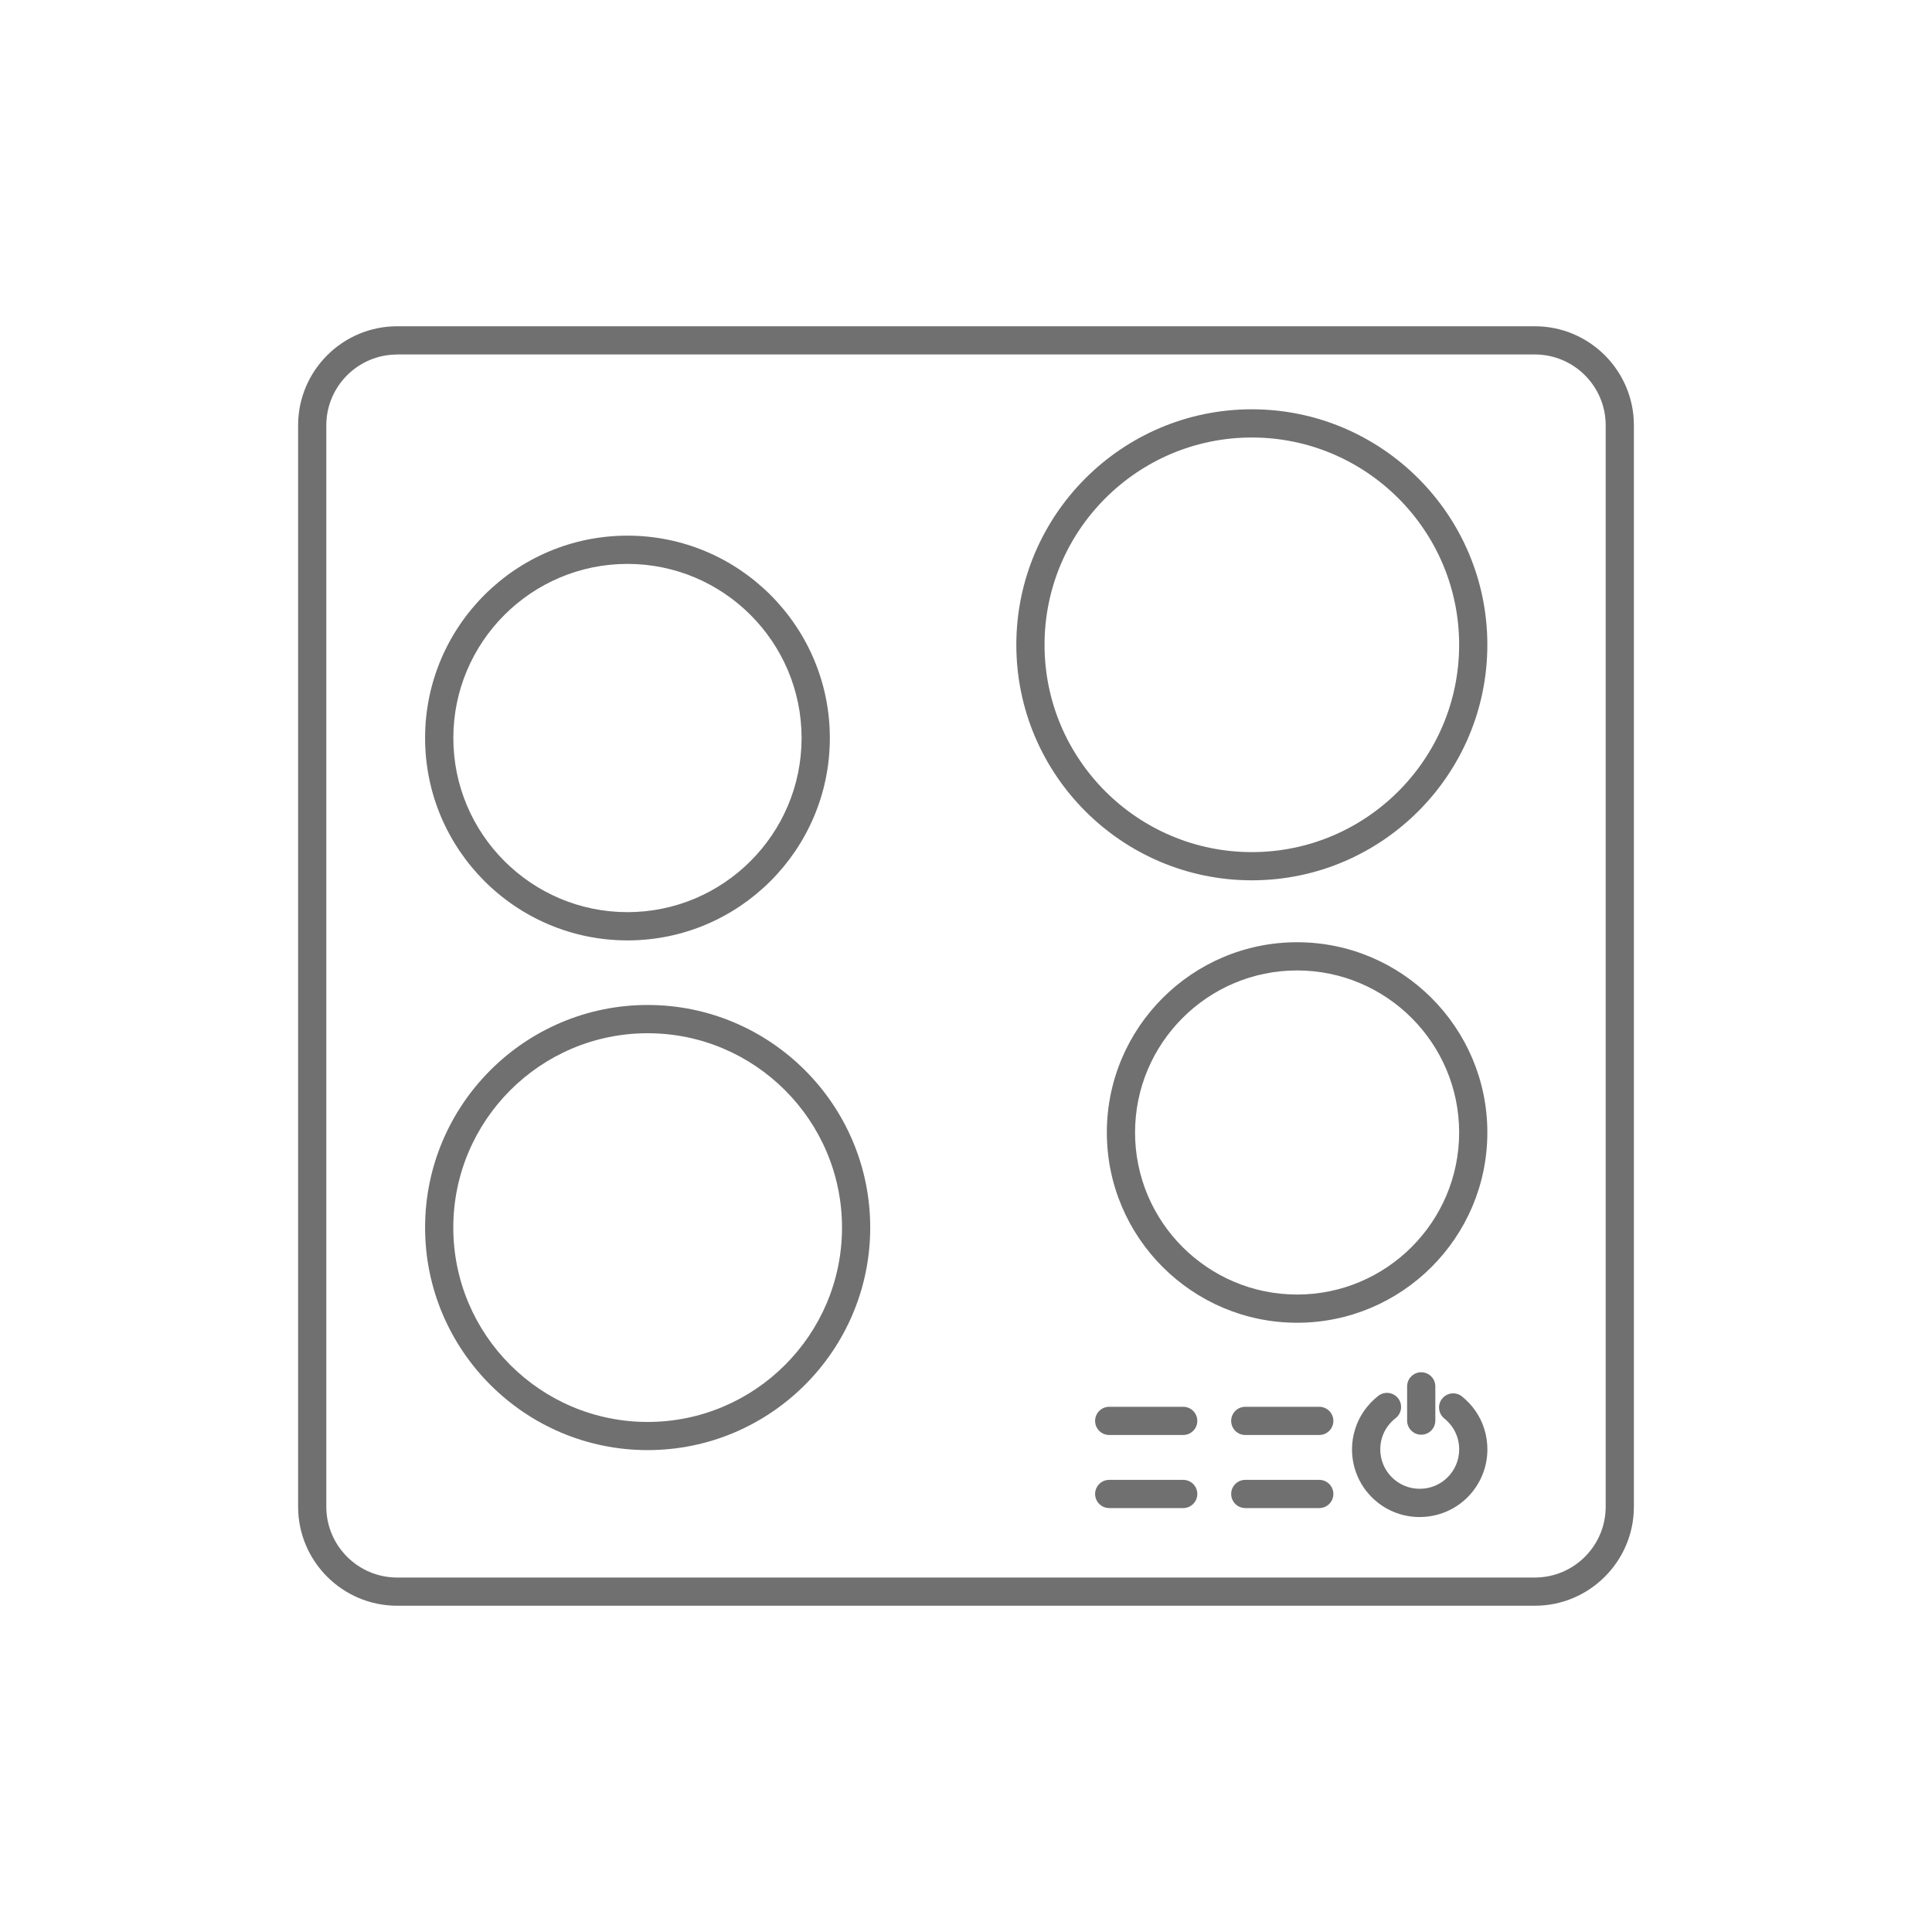
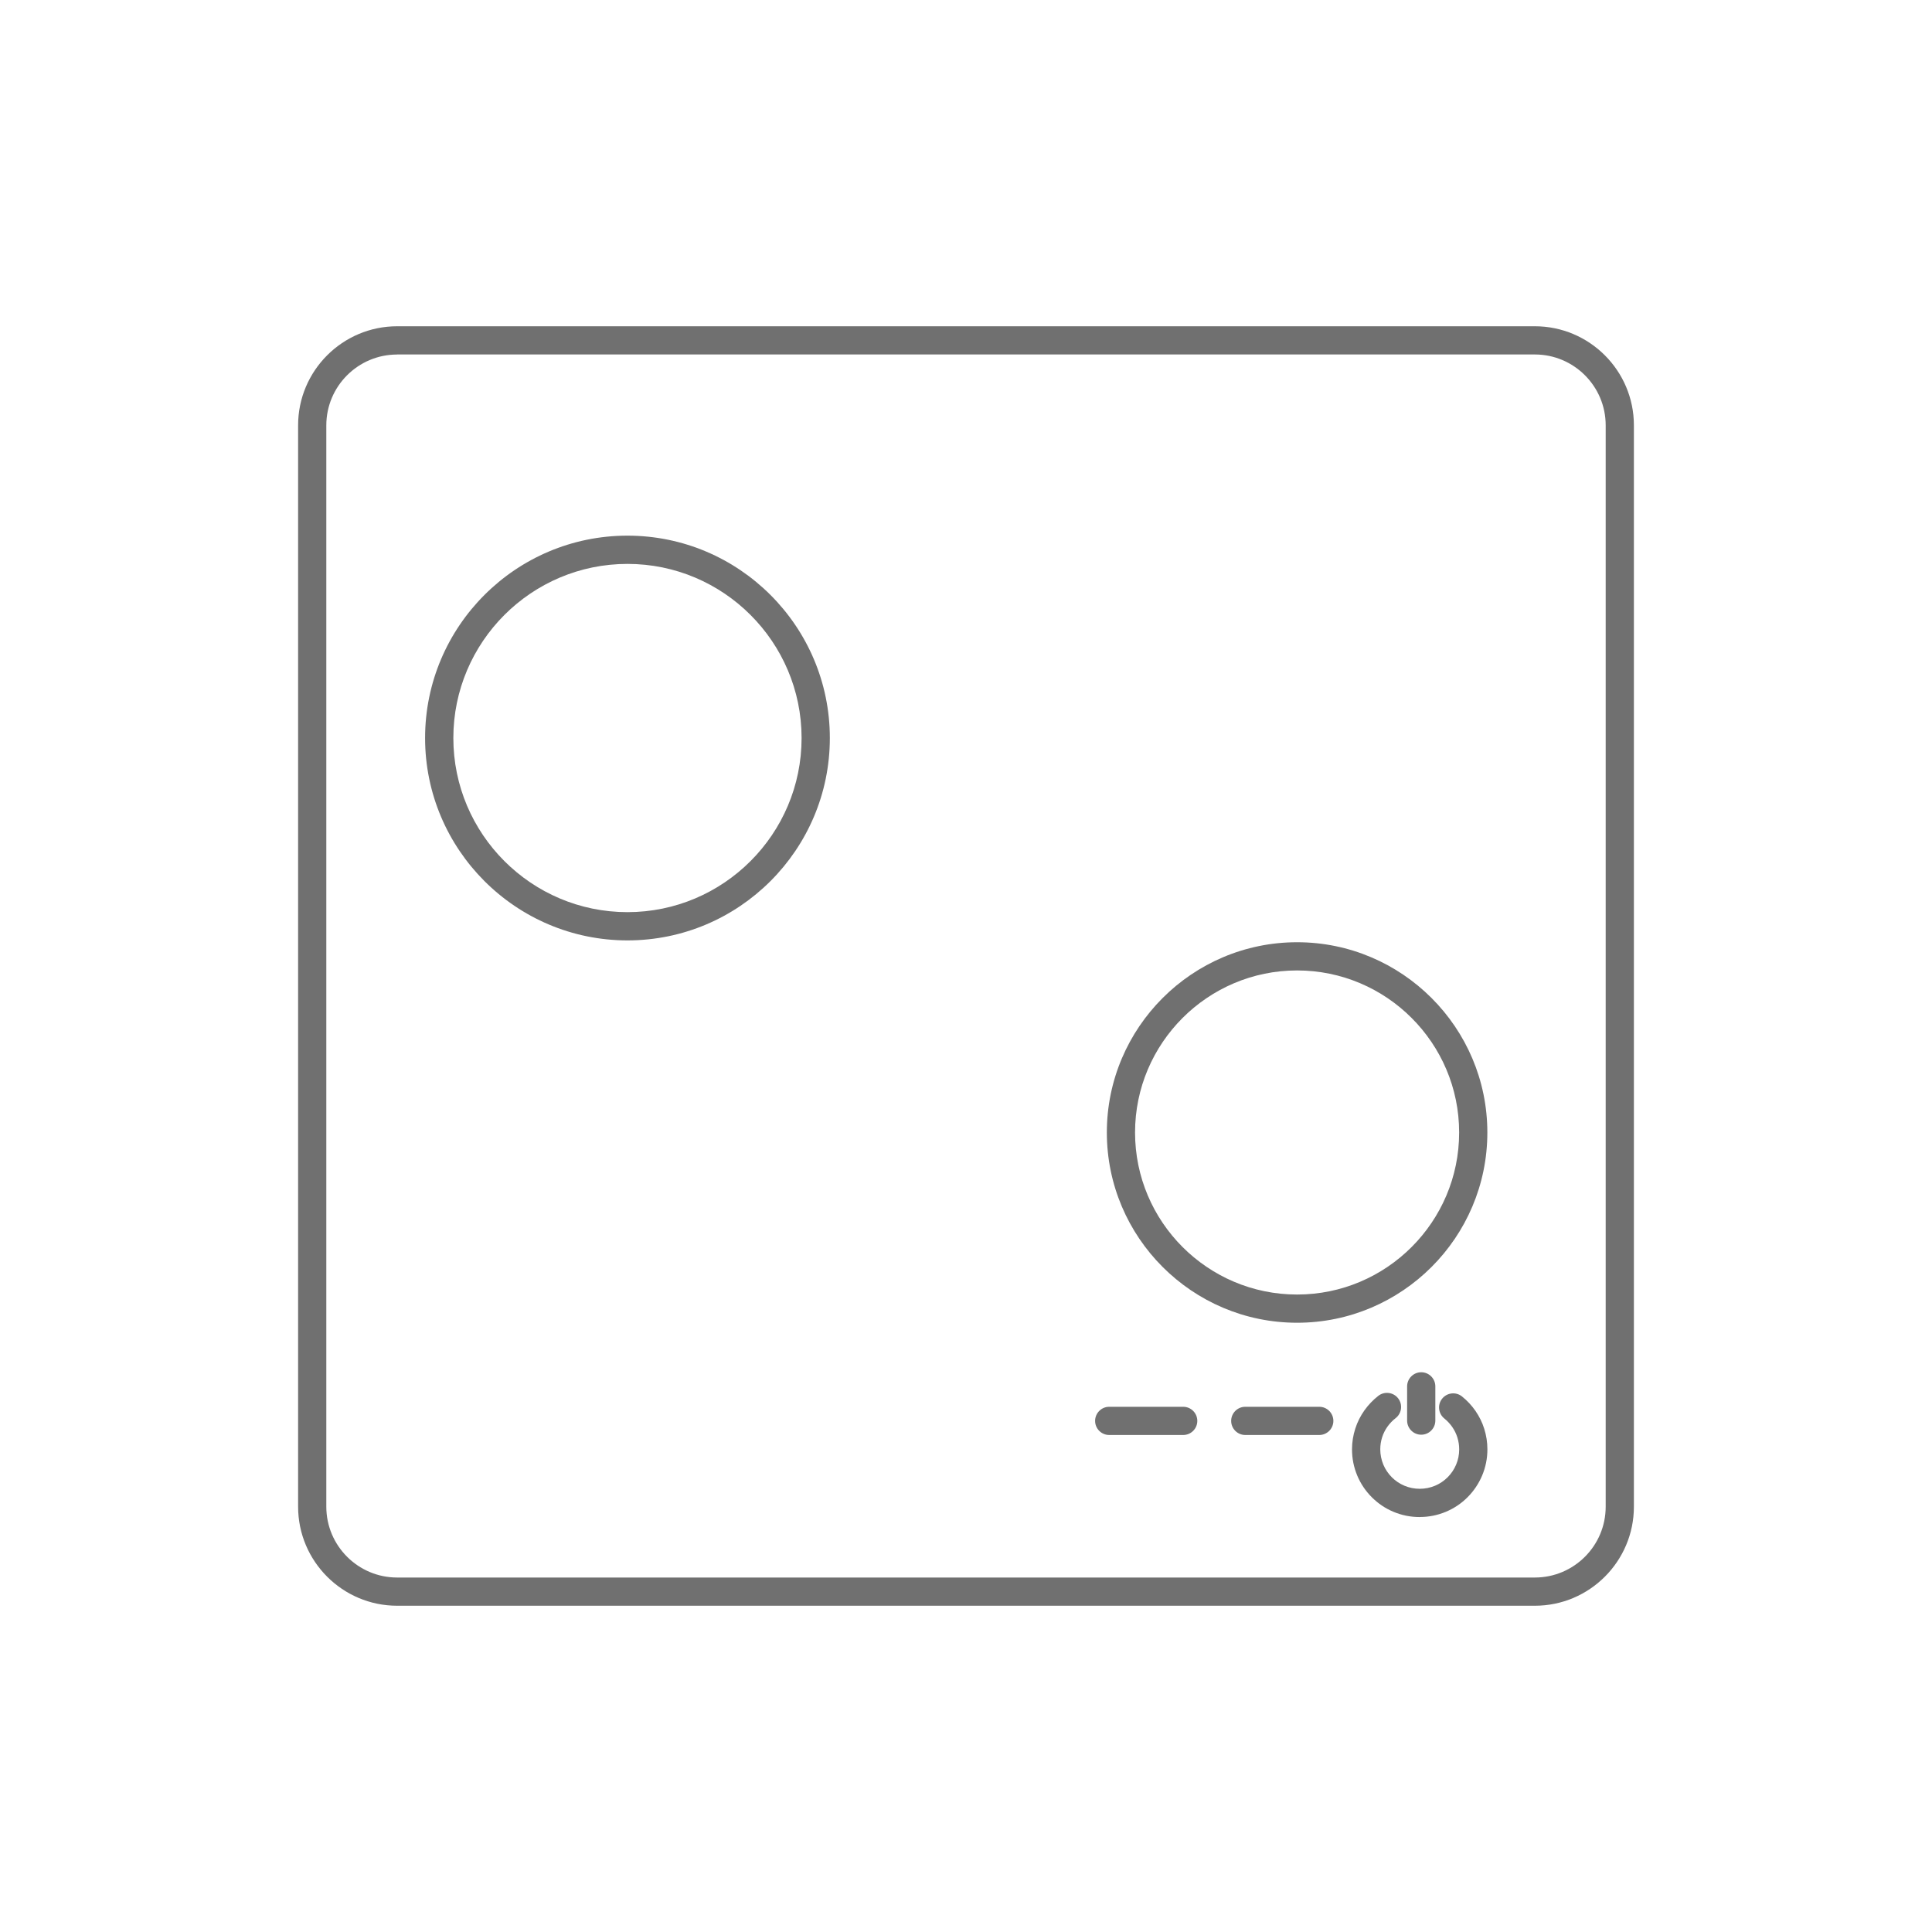
<svg xmlns="http://www.w3.org/2000/svg" id="a" viewBox="0 0 40 40">
  <defs>
    <style>.b{fill:#707070;}</style>
  </defs>
  <path class="b" d="M31.778,33.245H8.222c-1.13,0-2.05-.92-2.05-2.05V8.805c0-1.13,.92-2.05,2.05-2.05H31.778c1.13,0,2.05,.92,2.05,2.05V31.195c0,1.13-.92,2.05-2.05,2.05ZM8.222,7.34c-.808,0-1.466,.657-1.466,1.466V31.195c0,.808,.658,1.466,1.466,1.466H31.778c.808,0,1.466-.657,1.466-1.466V8.805c0-.808-.658-1.466-1.466-1.466H8.222Z" />
  <g>
    <path class="b" d="M12.991,19.47c-2.31,0-4.19-1.879-4.19-4.19s1.879-4.19,4.19-4.19,4.19,1.879,4.19,4.19-1.879,4.19-4.19,4.19Zm0-7.795c-1.988,0-3.605,1.617-3.605,3.605s1.617,3.605,3.605,3.605,3.605-1.617,3.605-3.605-1.617-3.605-3.605-3.605Z" />
-     <path class="b" d="M13.409,30.023c-2.541,0-4.608-2.067-4.608-4.608s2.067-4.608,4.608-4.608,4.608,2.067,4.608,4.608-2.067,4.608-4.608,4.608Zm0-8.631c-2.219,0-4.024,1.805-4.024,4.024s1.805,4.024,4.024,4.024,4.024-1.805,4.024-4.024-1.805-4.024-4.024-4.024Z" />
  </g>
  <g>
-     <path class="b" d="M25.918,18.226c-2.689,0-4.876-2.188-4.876-4.876s2.187-4.876,4.876-4.876,4.876,2.188,4.876,4.876-2.188,4.876-4.876,4.876Zm0-9.168c-2.367,0-4.292,1.925-4.292,4.292s1.925,4.292,4.292,4.292,4.292-1.925,4.292-4.292-1.925-4.292-4.292-4.292Z" />
    <path class="b" d="M26.855,27.386c-2.172,0-3.939-1.767-3.939-3.939s1.767-3.939,3.939-3.939,3.939,1.767,3.939,3.939-1.767,3.939-3.939,3.939Zm0-7.294c-1.85,0-3.355,1.505-3.355,3.355s1.505,3.355,3.355,3.355,3.355-1.505,3.355-3.355-1.505-3.355-3.355-3.355Z" />
  </g>
  <g>
    <path class="b" d="M29.425,29.704c-.161,0-.292-.131-.292-.292v-.709c0-.161,.131-.292,.292-.292s.292,.131,.292,.292v.709c0,.161-.131,.292-.292,.292Z" />
    <path class="b" d="M29.393,31.409c-.189,0-.373-.037-.546-.11-.167-.07-.317-.172-.445-.3-.129-.129-.23-.279-.3-.445-.073-.173-.11-.357-.11-.546,0-.147,.023-.292,.068-.431,.043-.135,.107-.261,.189-.377,.081-.114,.178-.215,.288-.301,.128-.099,.311-.075,.41,.052,.099,.128,.075,.311-.052,.41-.065,.05-.121,.109-.169,.176-.048,.067-.085,.141-.11,.219-.026,.081-.039,.165-.039,.251,0,.11,.022,.217,.064,.318,.041,.097,.1,.185,.175,.26,.075,.075,.163,.134,.26,.175,.201,.085,.435,.085,.636,0,.097-.041,.185-.1,.26-.175,.075-.075,.134-.163,.175-.26,.043-.101,.064-.208,.064-.318,0-.084-.013-.168-.038-.247-.024-.077-.06-.15-.106-.216-.046-.066-.101-.125-.163-.175-.126-.101-.147-.285-.046-.411s.285-.147,.411-.046c.107,.086,.201,.186,.279,.299,.079,.115,.141,.24,.182,.372,.043,.137,.065,.28,.065,.424,0,.189-.037,.372-.11,.545-.071,.167-.172,.317-.3,.446-.129,.129-.279,.23-.445,.3-.173,.073-.356,.11-.545,.11Z" />
  </g>
  <path class="b" d="M24.497,29.71h-1.532c-.161,0-.292-.131-.292-.292s.131-.292,.292-.292h1.532c.161,0,.292,.131,.292,.292s-.131,.292-.292,.292Z" />
  <path class="b" d="M27.314,29.71h-1.532c-.161,0-.292-.131-.292-.292s.131-.292,.292-.292h1.532c.161,0,.292,.131,.292,.292s-.131,.292-.292,.292Z" />
-   <path class="b" d="M24.497,31.223h-1.532c-.161,0-.292-.131-.292-.292s.131-.292,.292-.292h1.532c.161,0,.292,.131,.292,.292s-.131,.292-.292,.292Z" />
-   <path class="b" d="M27.314,31.223h-1.532c-.161,0-.292-.131-.292-.292s.131-.292,.292-.292h1.532c.161,0,.292,.131,.292,.292s-.131,.292-.292,.292Z" />
</svg>